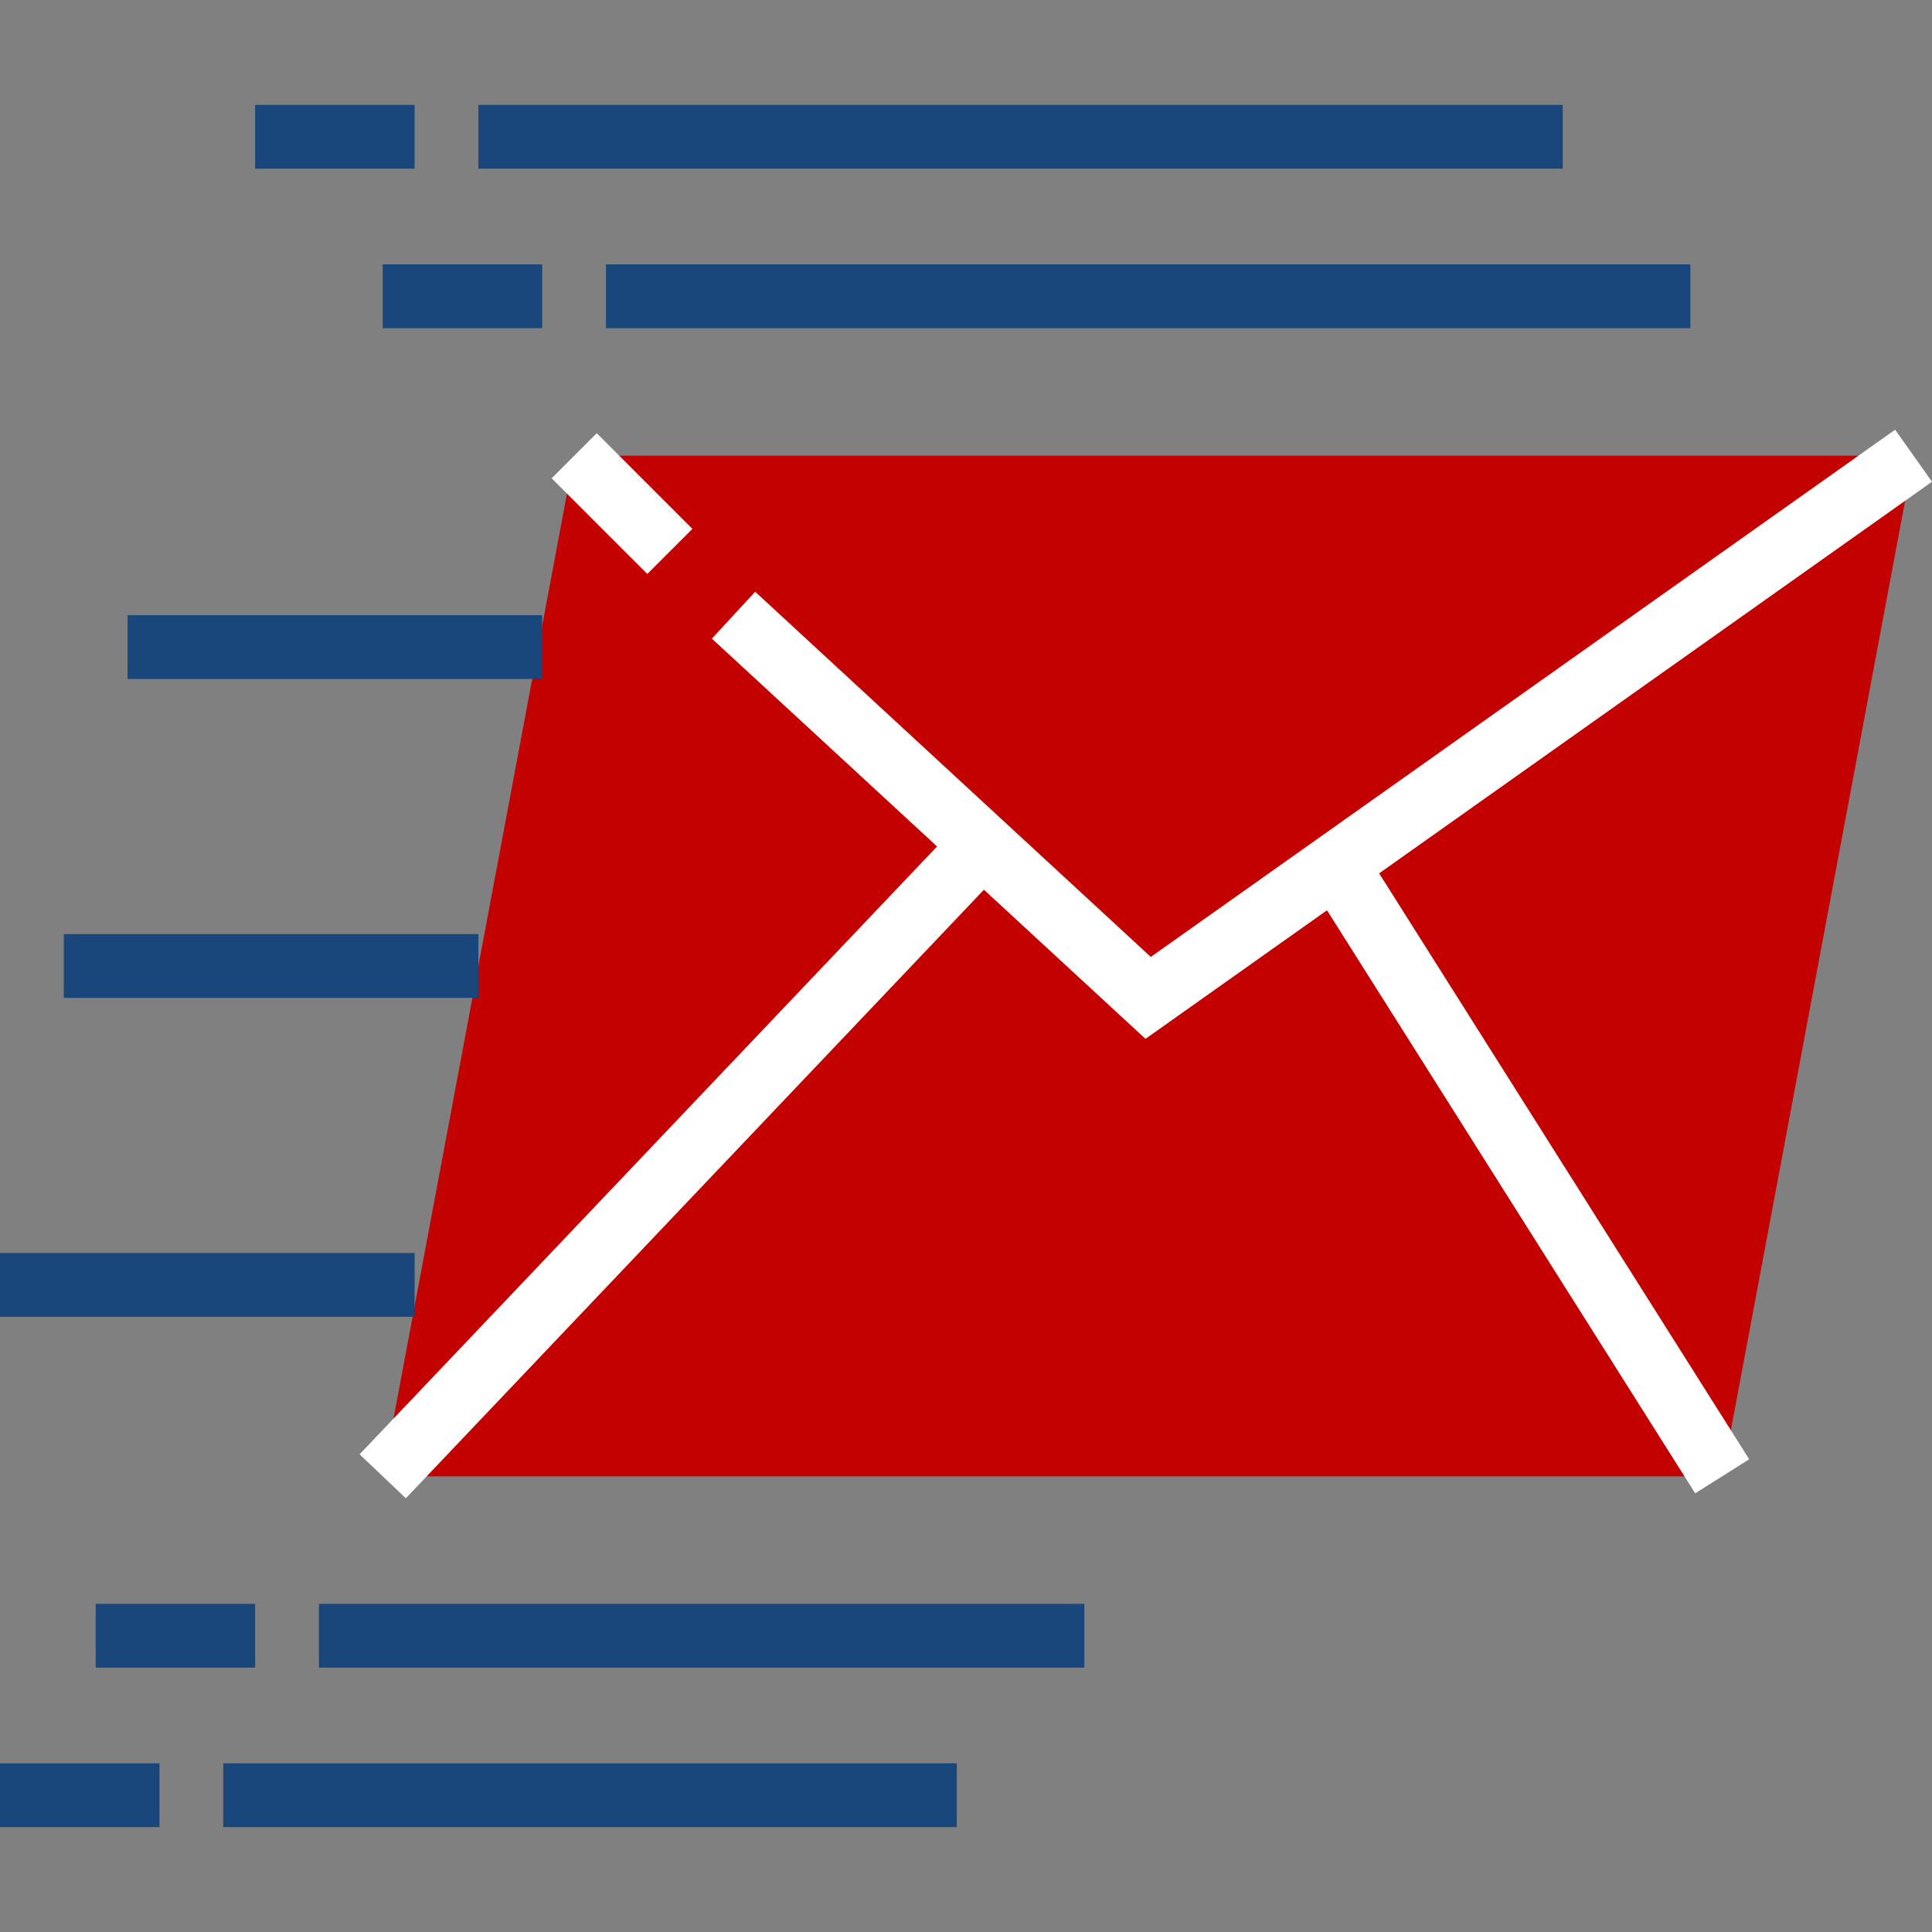
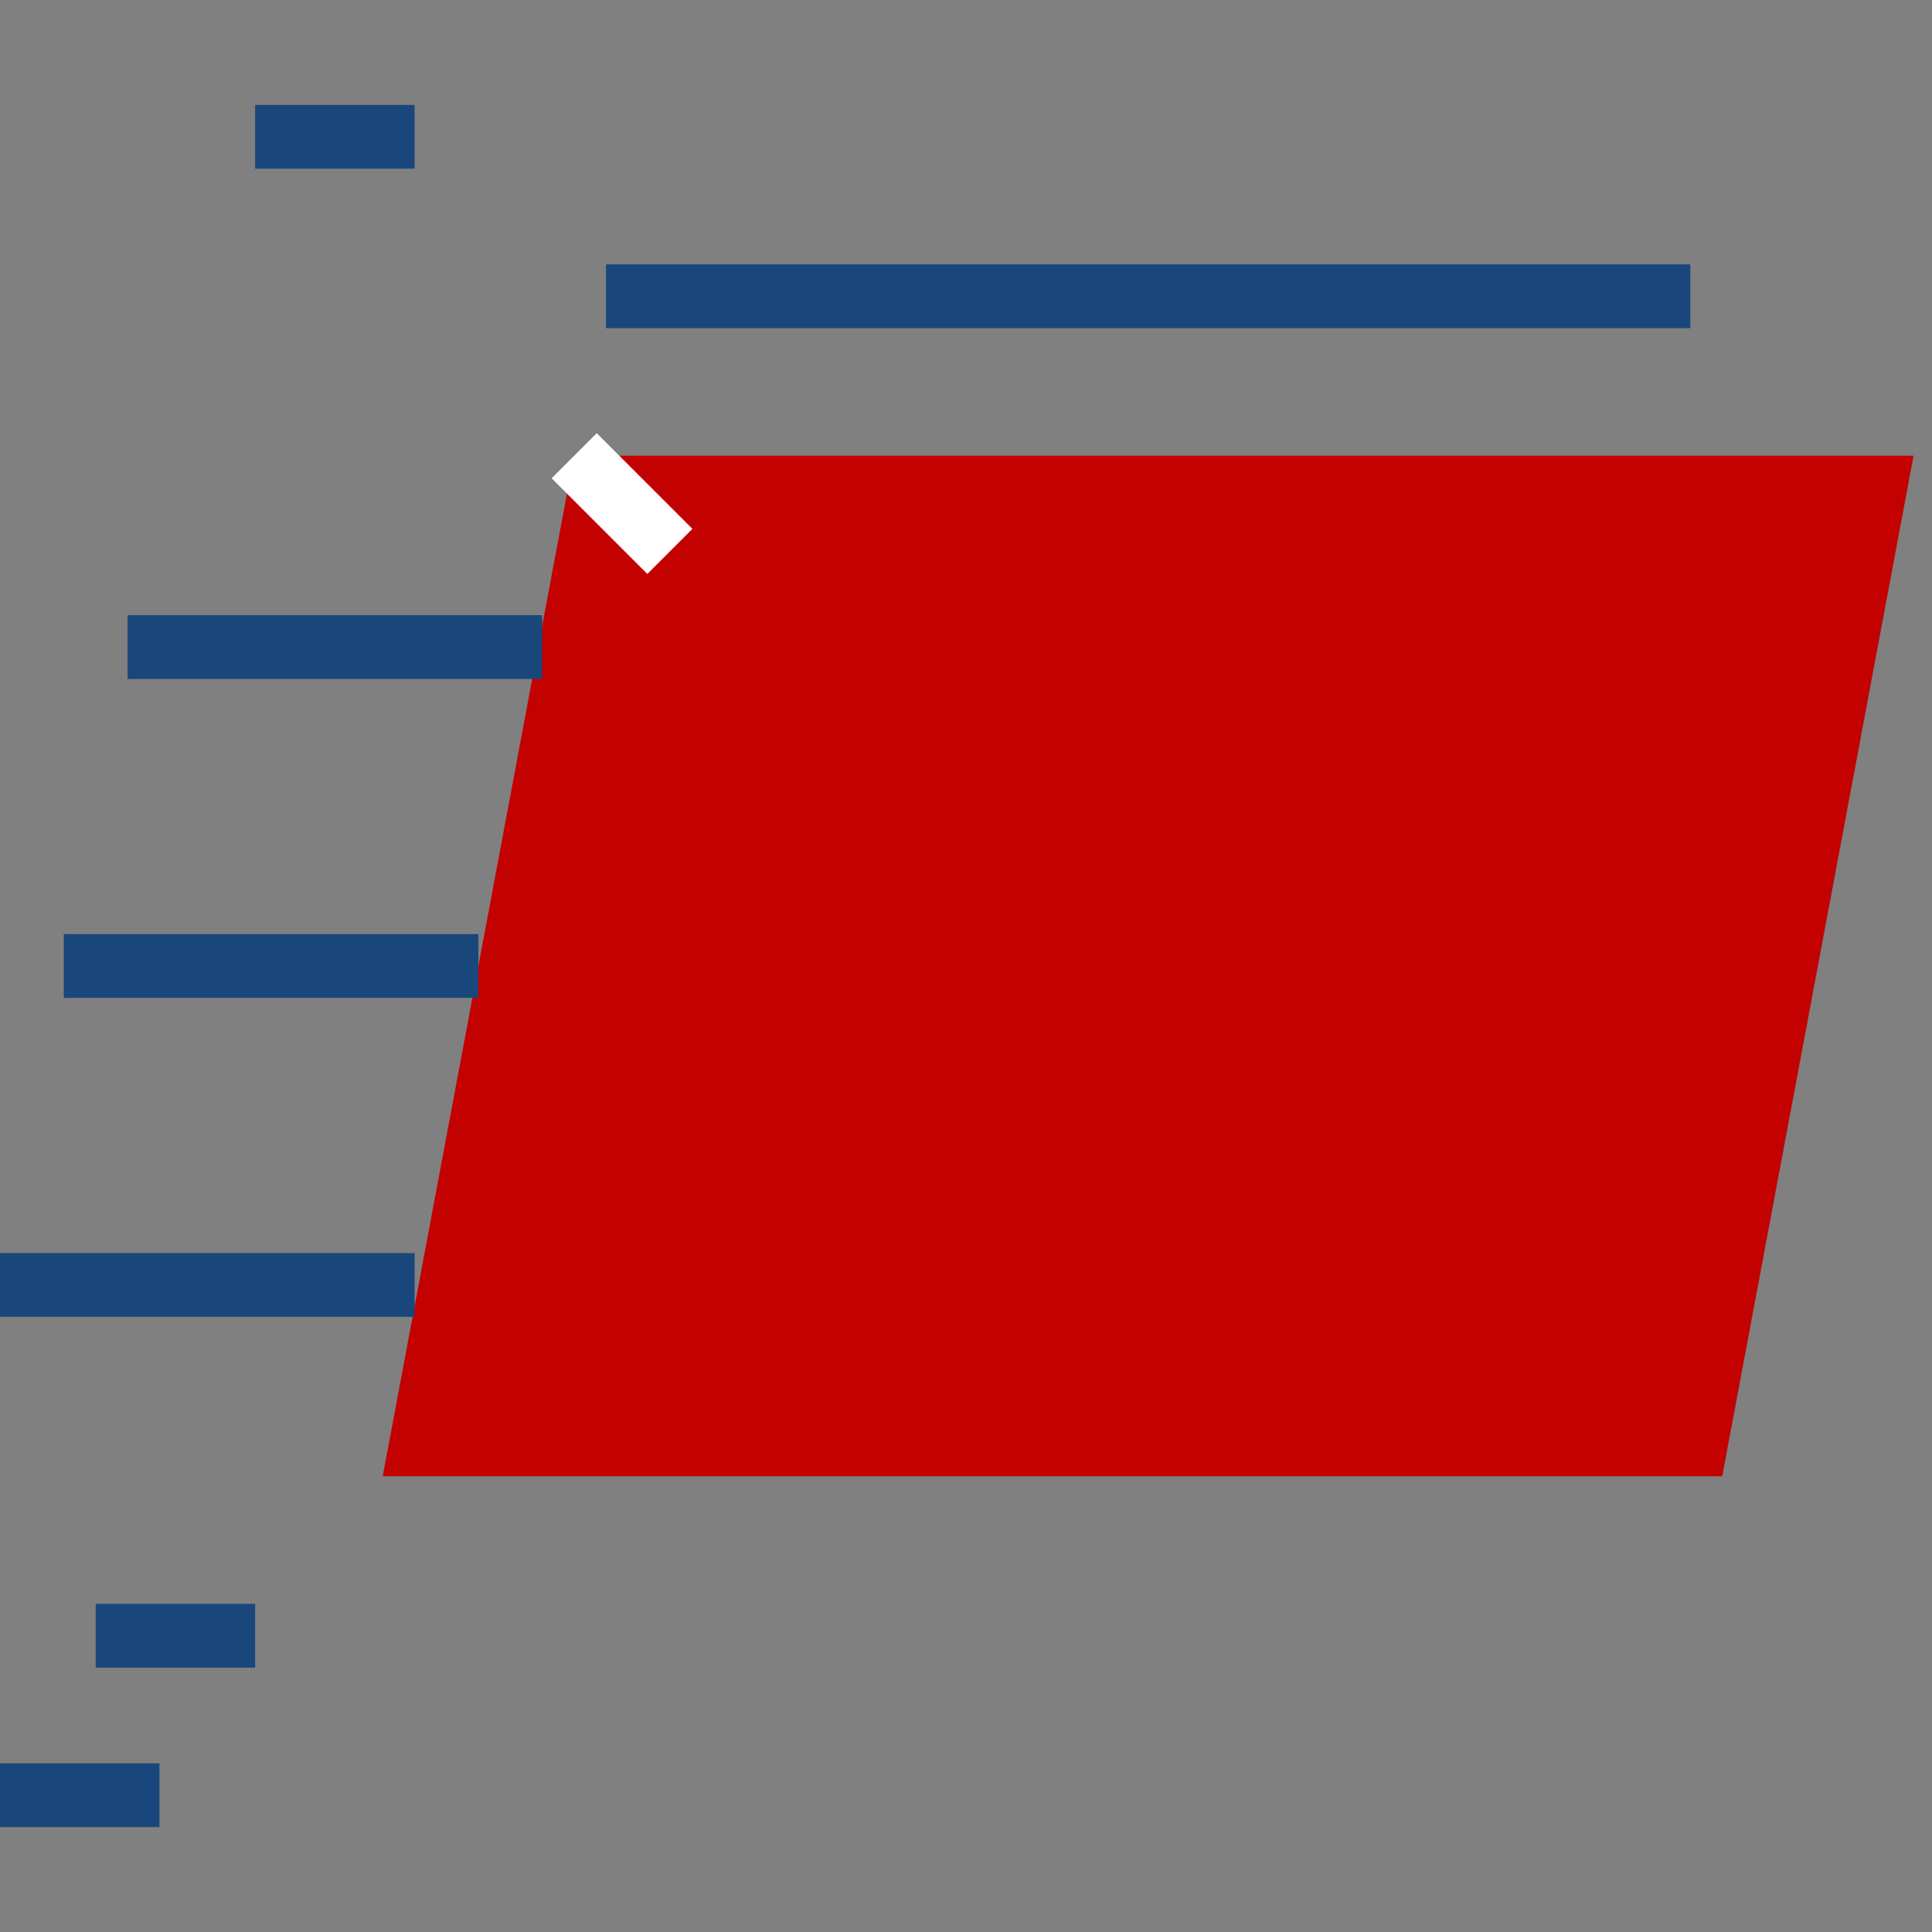
<svg xmlns="http://www.w3.org/2000/svg" version="1.1" id="Layer_1" x="0px" y="0px" width="1500px" height="1500px" viewBox="0 0 1500 1500" enable-background="new 0 0 1500 1500" xml:space="preserve">
  <rect x="0" y="0" width="1500" height="1500" fill="#808080" stroke="none" />
  <g>
    <g>
      <g>
        <polygon fill="#C30101" points="297.138,1146.187 1337.121,1146.187 1485.689,353.819 445.707,353.819    " />
      </g>
      <g>
-         <polygon fill="#FFFFFF" points="1500,374.024 1471.38,333.613 893.469,742.967 586.326,459.426 552.703,495.827 727.542,657.195      279.188,1129.124 315.088,1163.243 763.917,690.771 889.359,806.557 1030.279,706.744 1316.171,1159.408 1358.071,1132.965      1070.764,678.066    " />
        <rect x="458.089" y="338.439" transform="matrix(-0.707 0.707 -0.707 -0.707 1100.735 326.008)" fill="#FFFFFF" width="49.523" height="105.061" />
        <rect x="99.046" y="477.623" fill="#19477B" width="321.902" height="49.523" />
        <rect x="49.523" y="725.238" fill="#19477B" width="321.902" height="49.523" />
        <rect y="972.854" fill="#19477B" width="321.902" height="49.523" />
        <rect x="470.471" y="205.25" fill="#19477B" width="841.892" height="49.523" />
-         <rect x="297.138" y="205.25" fill="#19477B" width="123.811" height="49.523" />
-         <rect x="371.425" y="81.439" fill="#19477B" width="841.892" height="49.523" />
        <rect x="198.092" y="81.439" fill="#19477B" width="123.811" height="49.523" />
-         <rect x="247.615" y="1245.232" fill="#19477B" width="594.275" height="49.523" />
        <rect x="74.287" y="1245.232" fill="#19477B" width="123.81" height="49.523" />
-         <rect x="173.333" y="1369.037" fill="#19477B" width="569.518" height="49.523" />
        <rect y="1369.037" fill="#19477B" width="123.81" height="49.523" />
      </g>
    </g>
  </g>
</svg>